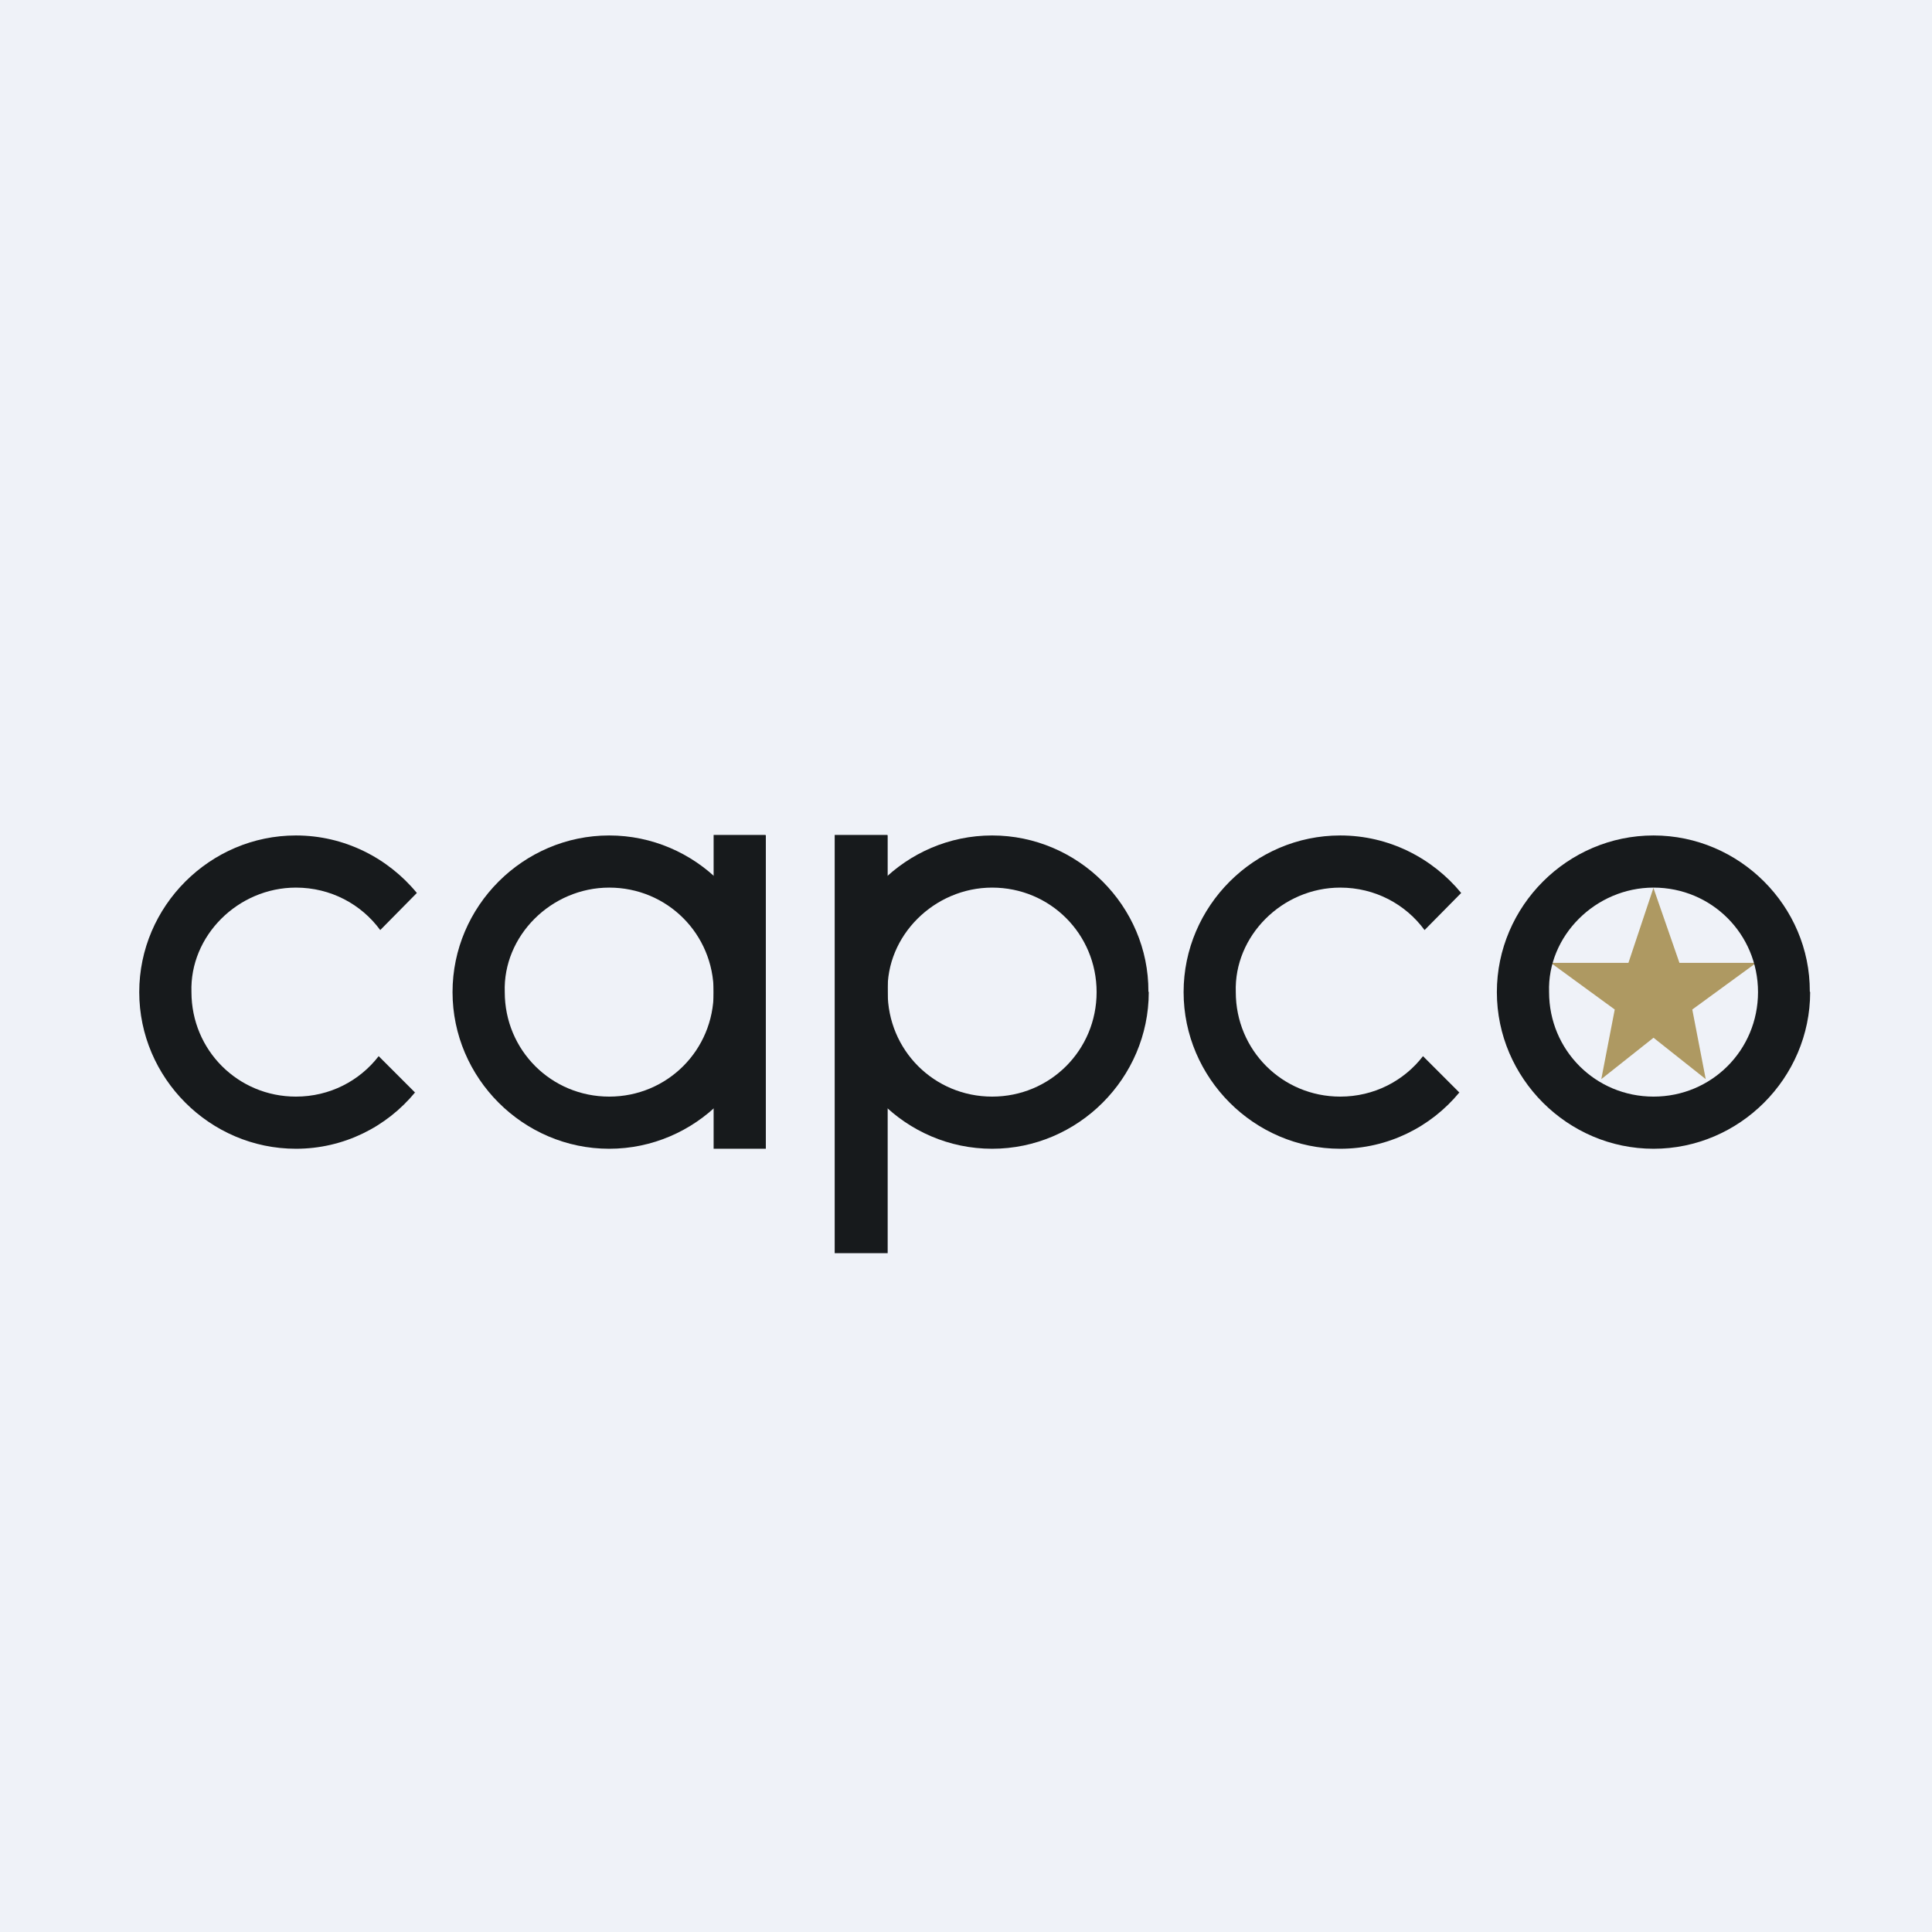
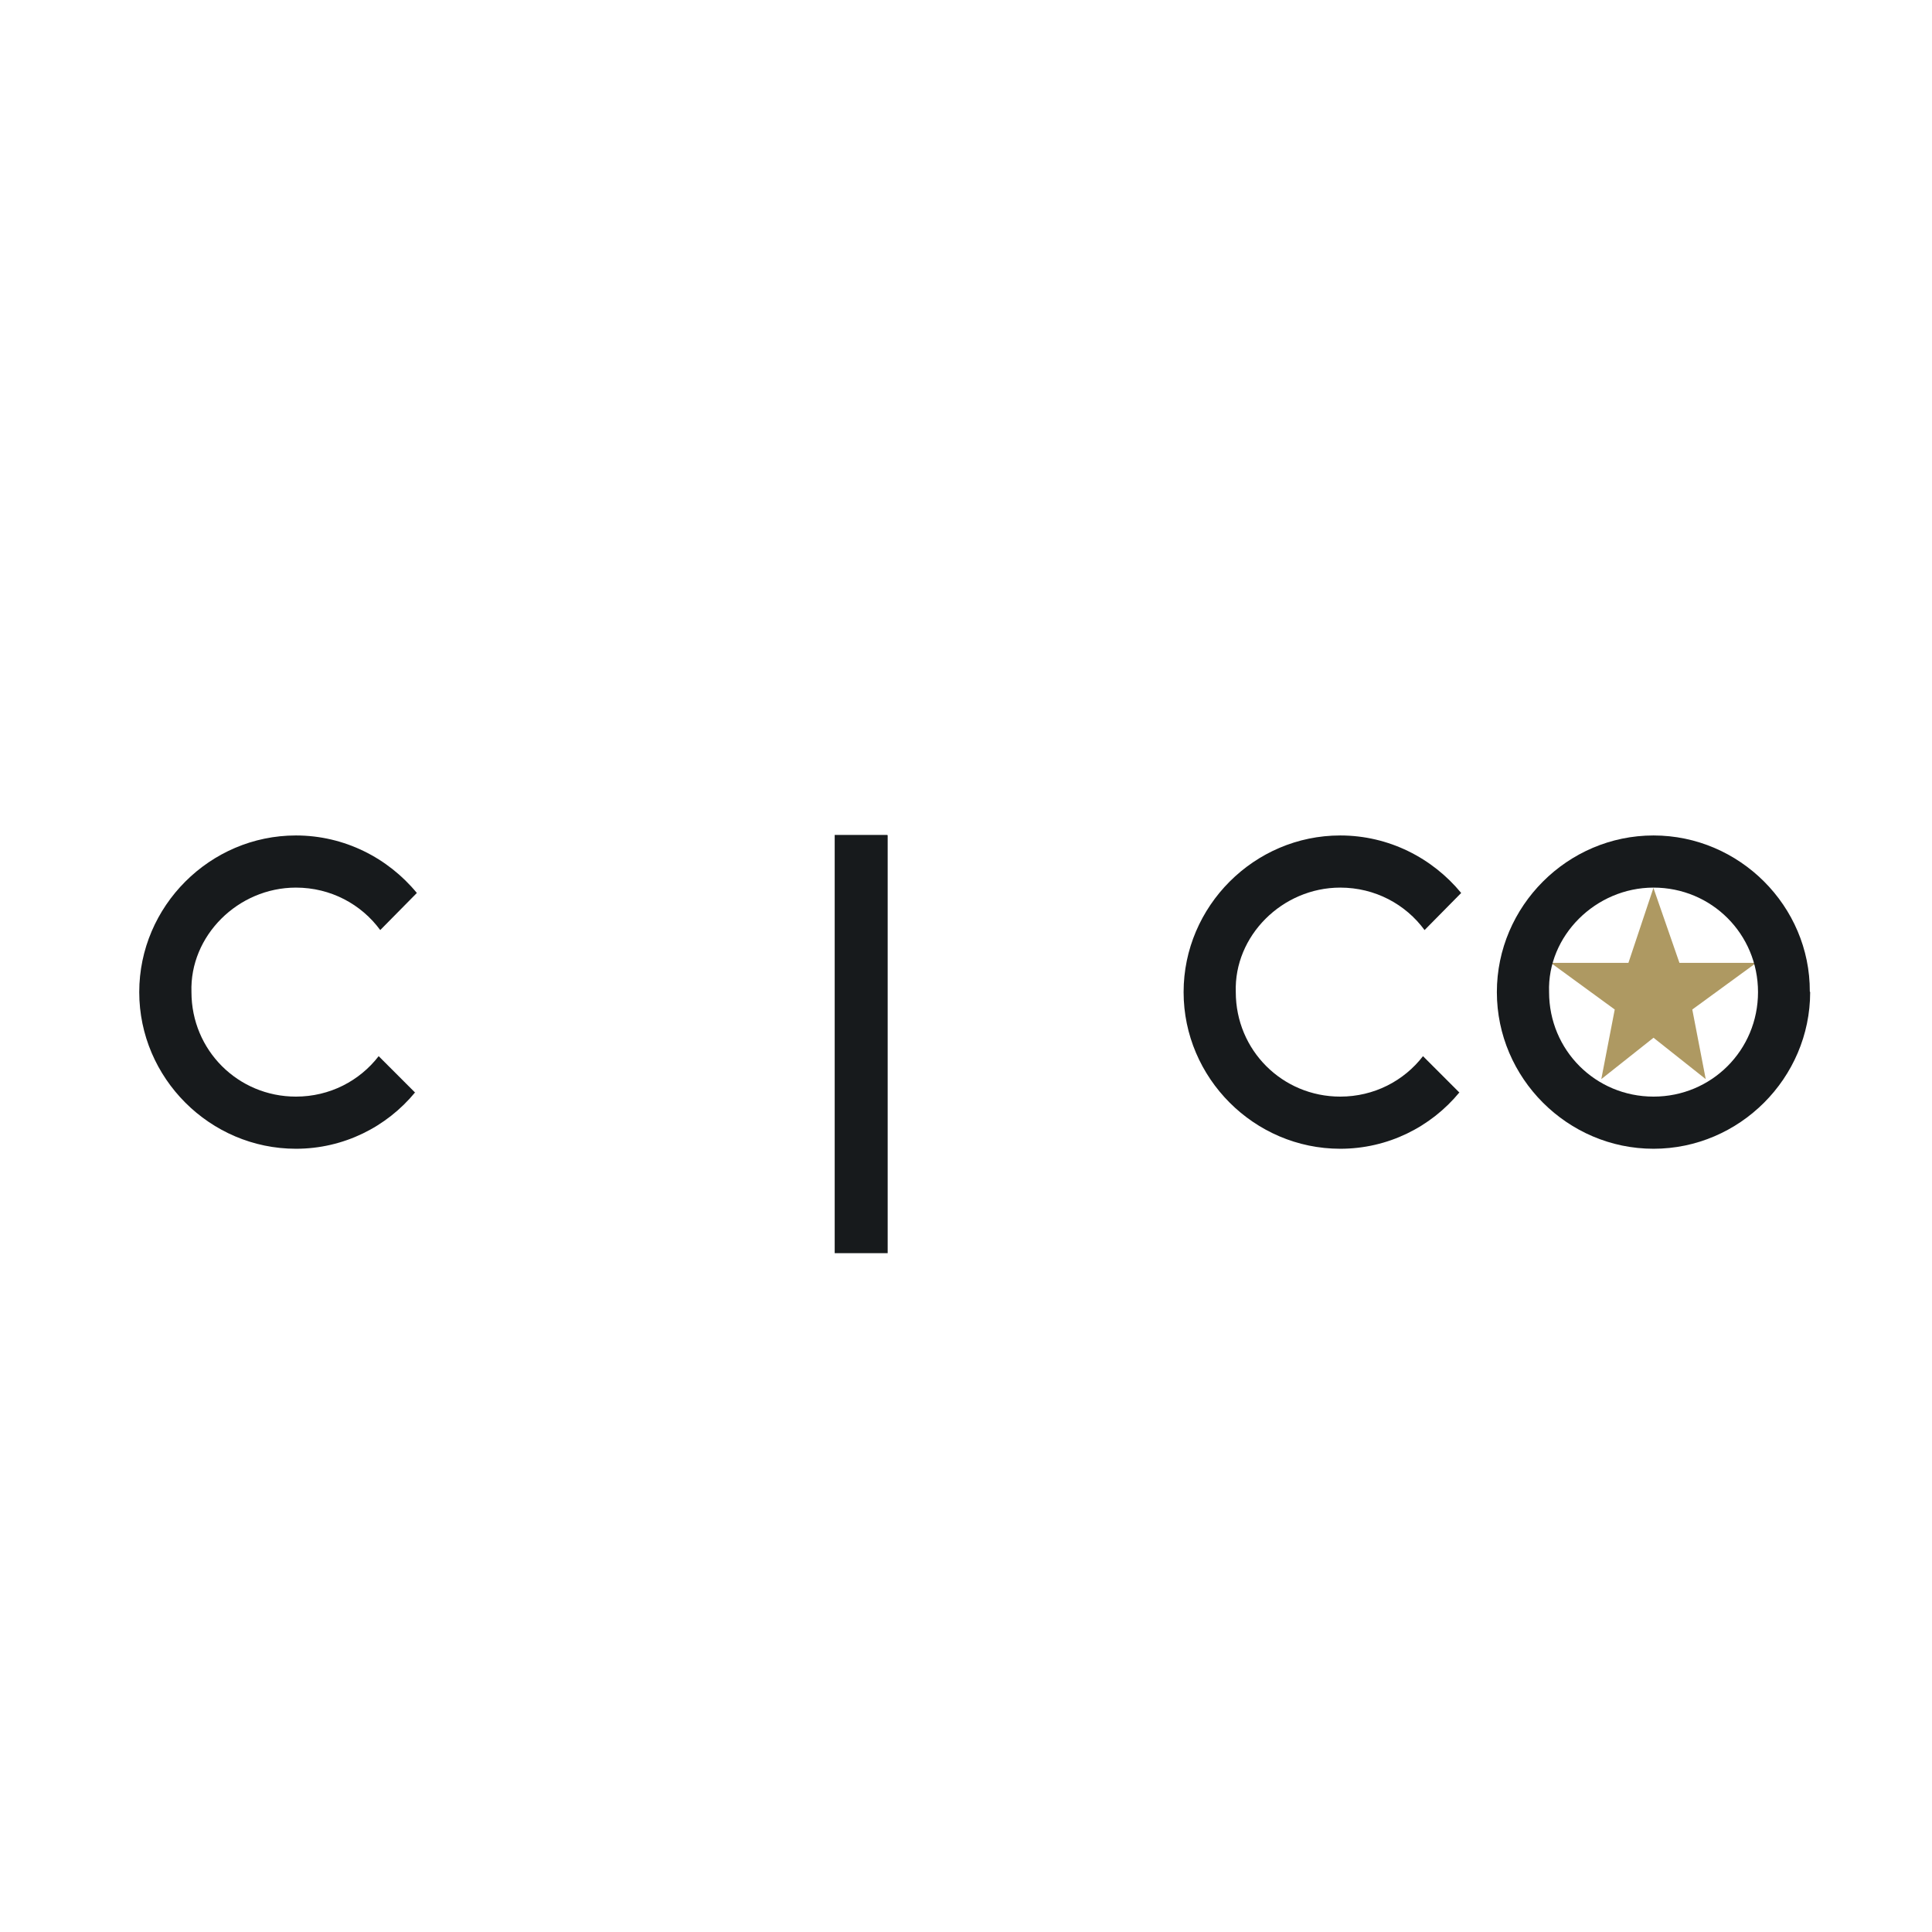
<svg xmlns="http://www.w3.org/2000/svg" fill="none" viewBox="0 0 55.5 55.5">
-   <rect width="56" height="56" fill="rgb(239, 242, 248)" />
  <path d="M 47.49,25.485 L 48.245,27.66 H 50.45 L 48.614,29 L 49,31 L 47.5,29.811 L 46,31 L 46.386,29 L 44.55,27.66 H 46.779 L 47.5,25.5 Z" clip-rule="evenodd" fill="rgb(174, 153, 98)" fill-rule="evenodd" />
  <path d="M 51.99,28.485 C 52,26.03 49.969,24 47.5,24 S 43,26.03 43,28.5 S 45.031,33 47.5,33 S 52,30.97 52,28.5 Z M 50.502,28.5 C 50.502,26.832 49.168,25.498 47.501,25.498 S 44.444,26.888 44.5,28.5 C 44.5,30.168 45.834,31.502 47.501,31.502 S 50.502,30.168 50.502,28.5 Z" clip-rule="evenodd" fill="url(#g)" fill-rule="evenodd" />
-   <path d="M 32.99,28.485 C 33,26.03 30.97,24 28.5,24 S 24,26.03 24,28.5 S 26.03,33 28.5,33 S 33,30.97 33,28.5 Z M 31.502,28.5 C 31.502,26.832 30.168,25.498 28.501,25.498 S 25.444,26.888 25.5,28.5 C 25.5,30.168 26.834,31.502 28.501,31.502 S 31.502,30.168 31.502,28.5 Z" clip-rule="evenodd" fill="url(#f)" fill-rule="evenodd" />
-   <path d="M 21.99,28.485 C 22,26.03 19.97,24 17.5,24 S 13,26.03 13,28.5 S 15.03,33 17.5,33 S 22,30.97 22,28.5 Z M 20.502,28.5 C 20.502,26.832 19.168,25.498 17.501,25.498 S 14.444,26.888 14.5,28.5 C 14.5,30.168 15.834,31.502 17.501,31.502 S 20.502,30.168 20.502,28.5 Z" clip-rule="evenodd" fill="url(#e)" fill-rule="evenodd" />
-   <path d="M 21.99,23.985 H 20.5 V 33 H 22 V 24 Z" clip-rule="evenodd" fill="url(#d)" fill-rule="evenodd" />
  <path d="M 25.49,23.985 H 23.978 V 36 H 25.5 V 24 Z" clip-rule="evenodd" fill="url(#c)" fill-rule="evenodd" />
  <path d="M 11.924,31.381 C 11.106,32.374 9.871,33 8.501,33 C 6.031,33 4,30.969 4,28.5 S 6.031,24 8.501,24 C 9.893,24 11.147,24.646 11.975,25.652 L 10.923,26.718 C 10.379,25.976 9.5,25.498 8.501,25.498 C 6.834,25.498 5.445,26.887 5.5,28.5 C 5.5,30.167 6.834,31.502 8.501,31.502 C 9.473,31.502 10.331,31.049 10.878,30.34 L 11.934,31.396 Z" clip-rule="evenodd" fill="url(#b)" fill-rule="evenodd" />
  <path d="M 41.924,31.381 C 41.106,32.374 39.871,33 38.501,33 C 36.031,33 34.001,30.969 34.001,28.5 S 36.031,24 38.501,24 C 39.894,24 41.147,24.646 41.975,25.652 L 40.923,26.718 C 40.379,25.976 39.5,25.498 38.501,25.498 C 36.834,25.498 35.445,26.887 35.5,28.5 C 35.5,30.167 36.834,31.502 38.501,31.502 C 39.473,31.502 40.331,31.049 40.878,30.34 L 41.934,31.396 Z" clip-rule="evenodd" fill="url(#a)" fill-rule="evenodd" />
  <defs>
    <linearGradient id="g" x1="47.5" x2="47.5" y1="24" y2="33" gradientUnits="userSpaceOnUse">
      <stop stop-color="rgb(23, 26, 28)" offset="0" />
      <stop stop-color="rgb(23, 26, 28)" offset="1" />
    </linearGradient>
    <linearGradient id="f" x1="28.5" x2="28.5" y1="24" y2="33" gradientUnits="userSpaceOnUse">
      <stop stop-color="rgb(23, 26, 28)" offset="0" />
      <stop stop-color="rgb(23, 26, 28)" offset="1" />
    </linearGradient>
    <linearGradient id="e" x1="17.5" x2="17.5" y1="24" y2="33" gradientUnits="userSpaceOnUse">
      <stop stop-color="rgb(23, 26, 28)" offset="0" />
      <stop stop-color="rgb(23, 26, 28)" offset="1" />
    </linearGradient>
    <linearGradient id="d" x1="21.25" x2="21.25" y1="24" y2="33" gradientUnits="userSpaceOnUse">
      <stop stop-color="rgb(23, 26, 28)" offset="0" />
      <stop stop-color="rgb(23, 26, 28)" offset="1" />
    </linearGradient>
    <linearGradient id="c" x1="24.739" x2="24.739" y1="24" y2="36" gradientUnits="userSpaceOnUse">
      <stop stop-color="rgb(23, 26, 28)" offset="0" />
      <stop stop-color="rgb(23, 26, 28)" offset="1" />
    </linearGradient>
    <linearGradient id="b" x1="7.987" x2="7.987" y1="24" y2="33" gradientUnits="userSpaceOnUse">
      <stop stop-color="rgb(23, 26, 28)" offset="0" />
      <stop stop-color="rgb(23, 26, 28)" offset="1" />
    </linearGradient>
    <linearGradient id="a" x1="37.987" x2="37.987" y1="24" y2="33" gradientUnits="userSpaceOnUse">
      <stop stop-color="rgb(23, 26, 28)" offset="0" />
      <stop stop-color="rgb(23, 26, 28)" offset="1" />
    </linearGradient>
  </defs>
</svg>